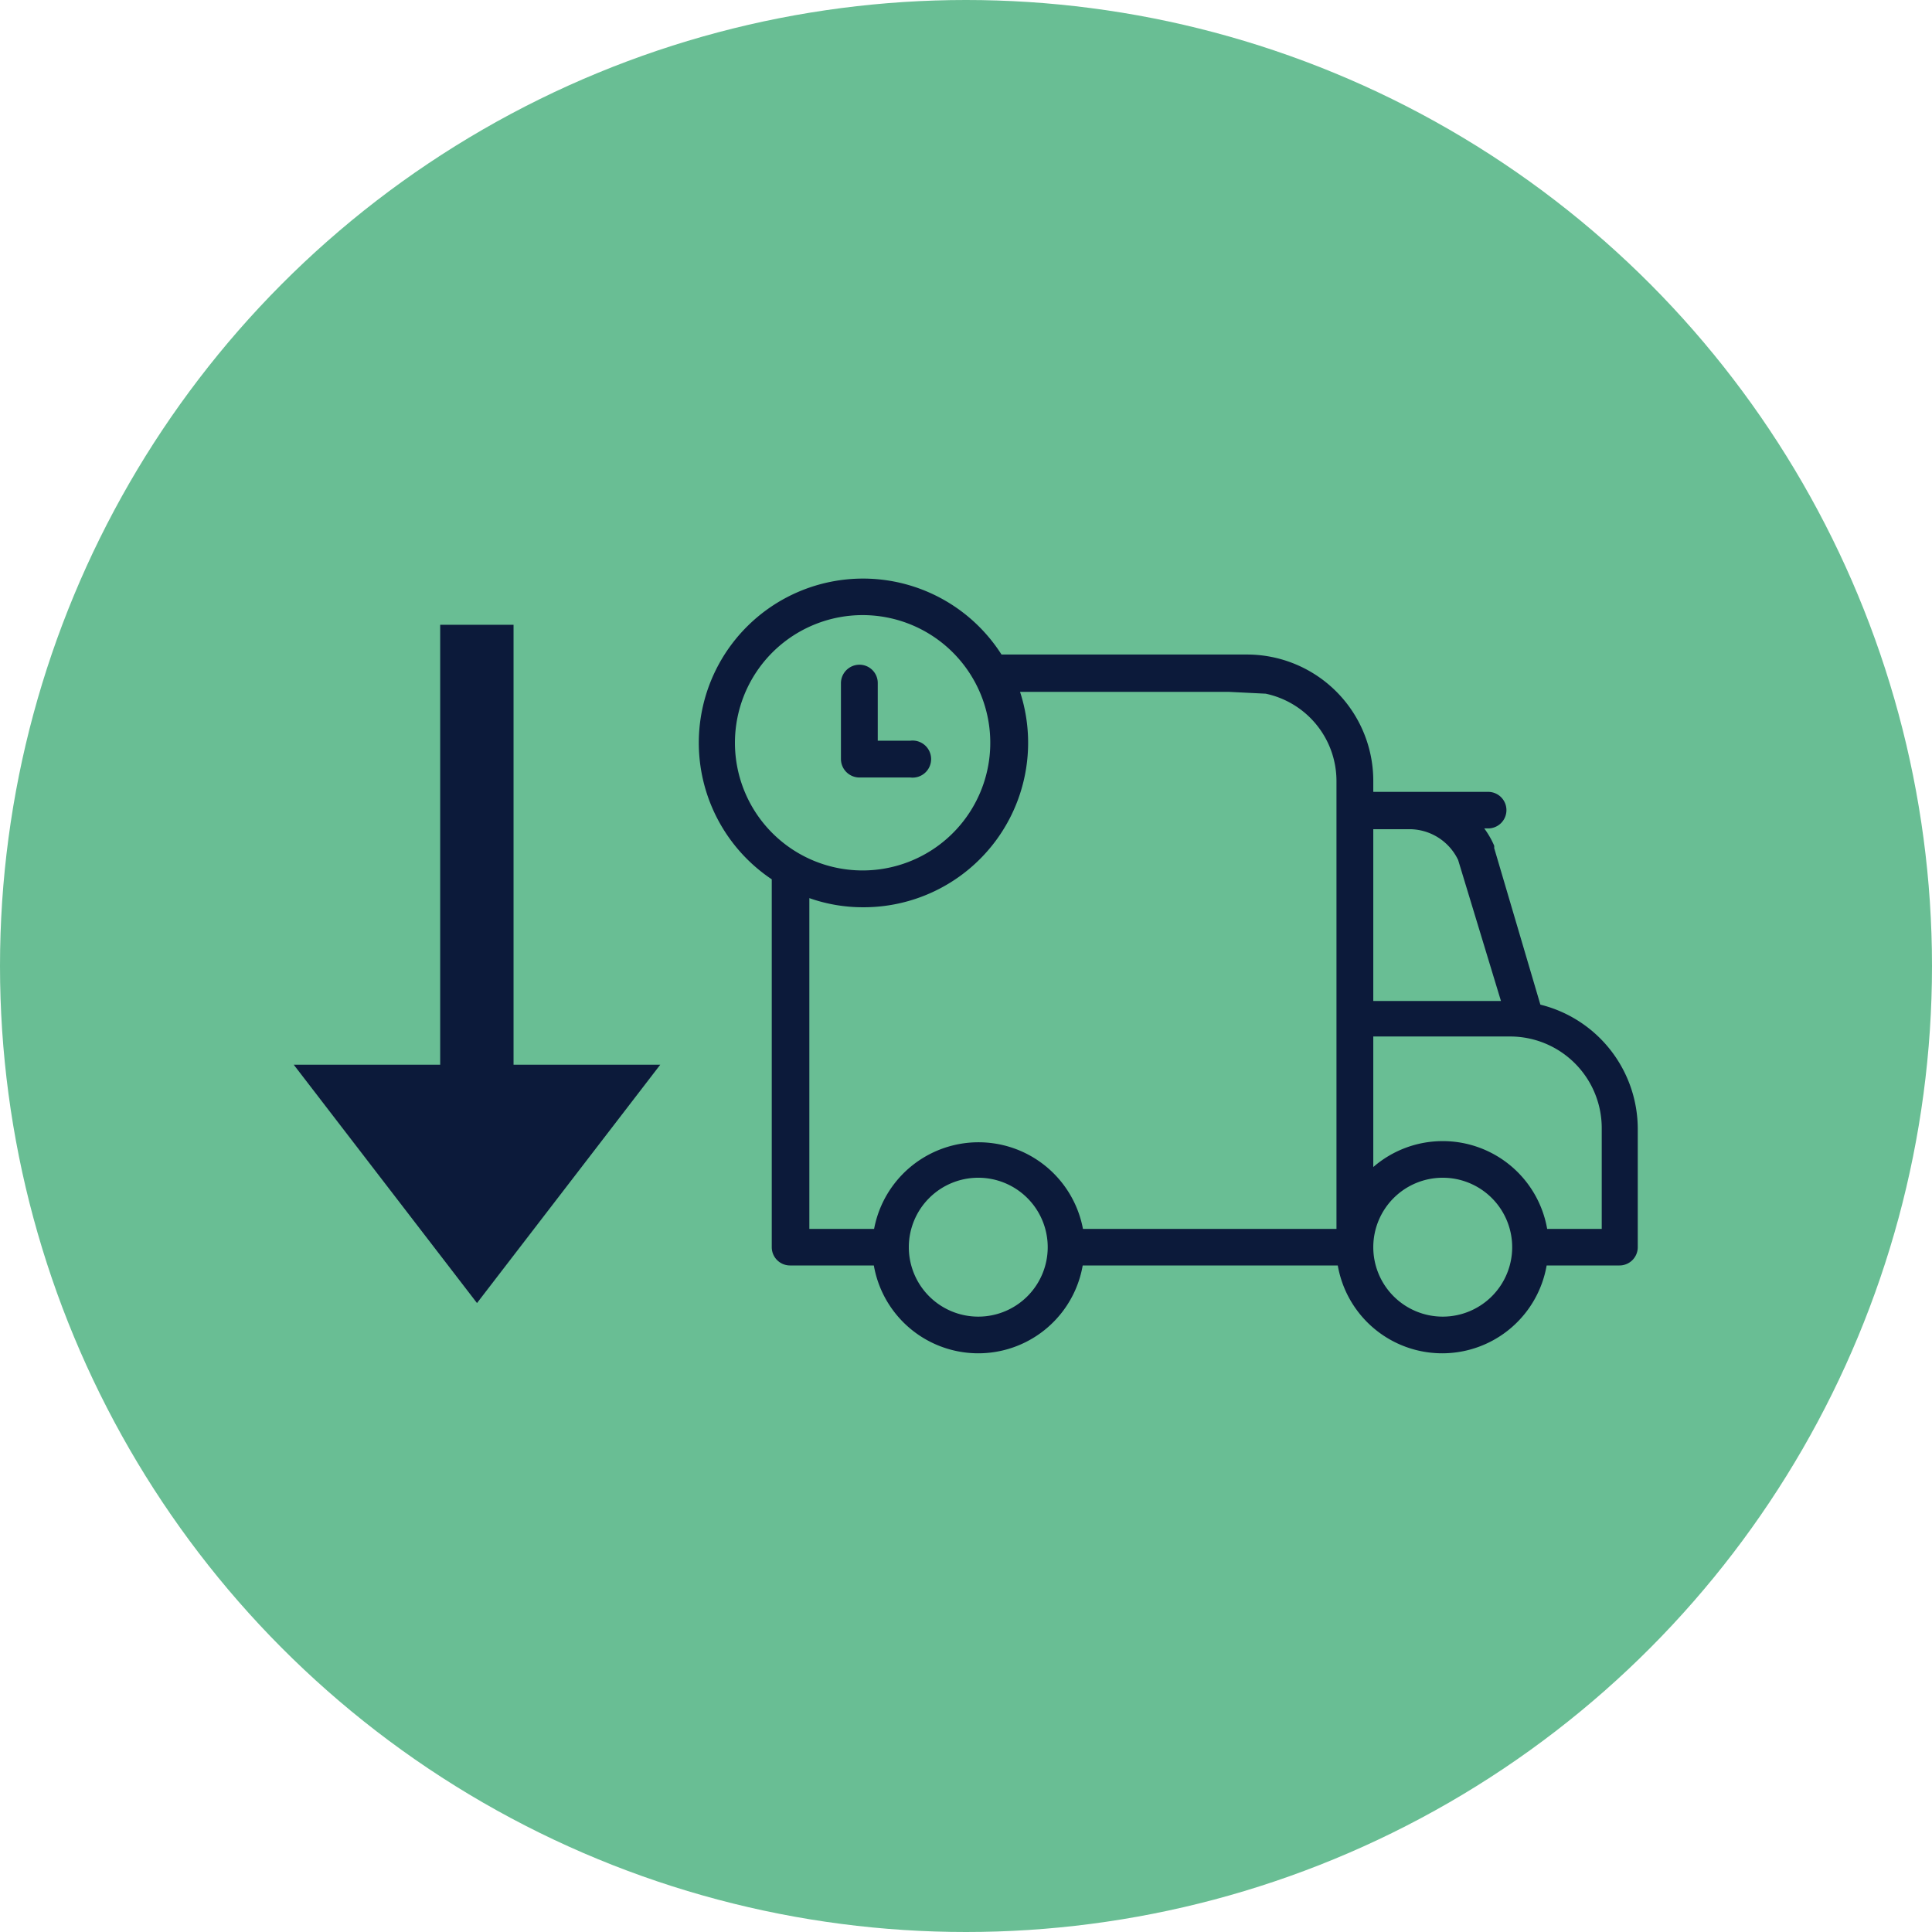
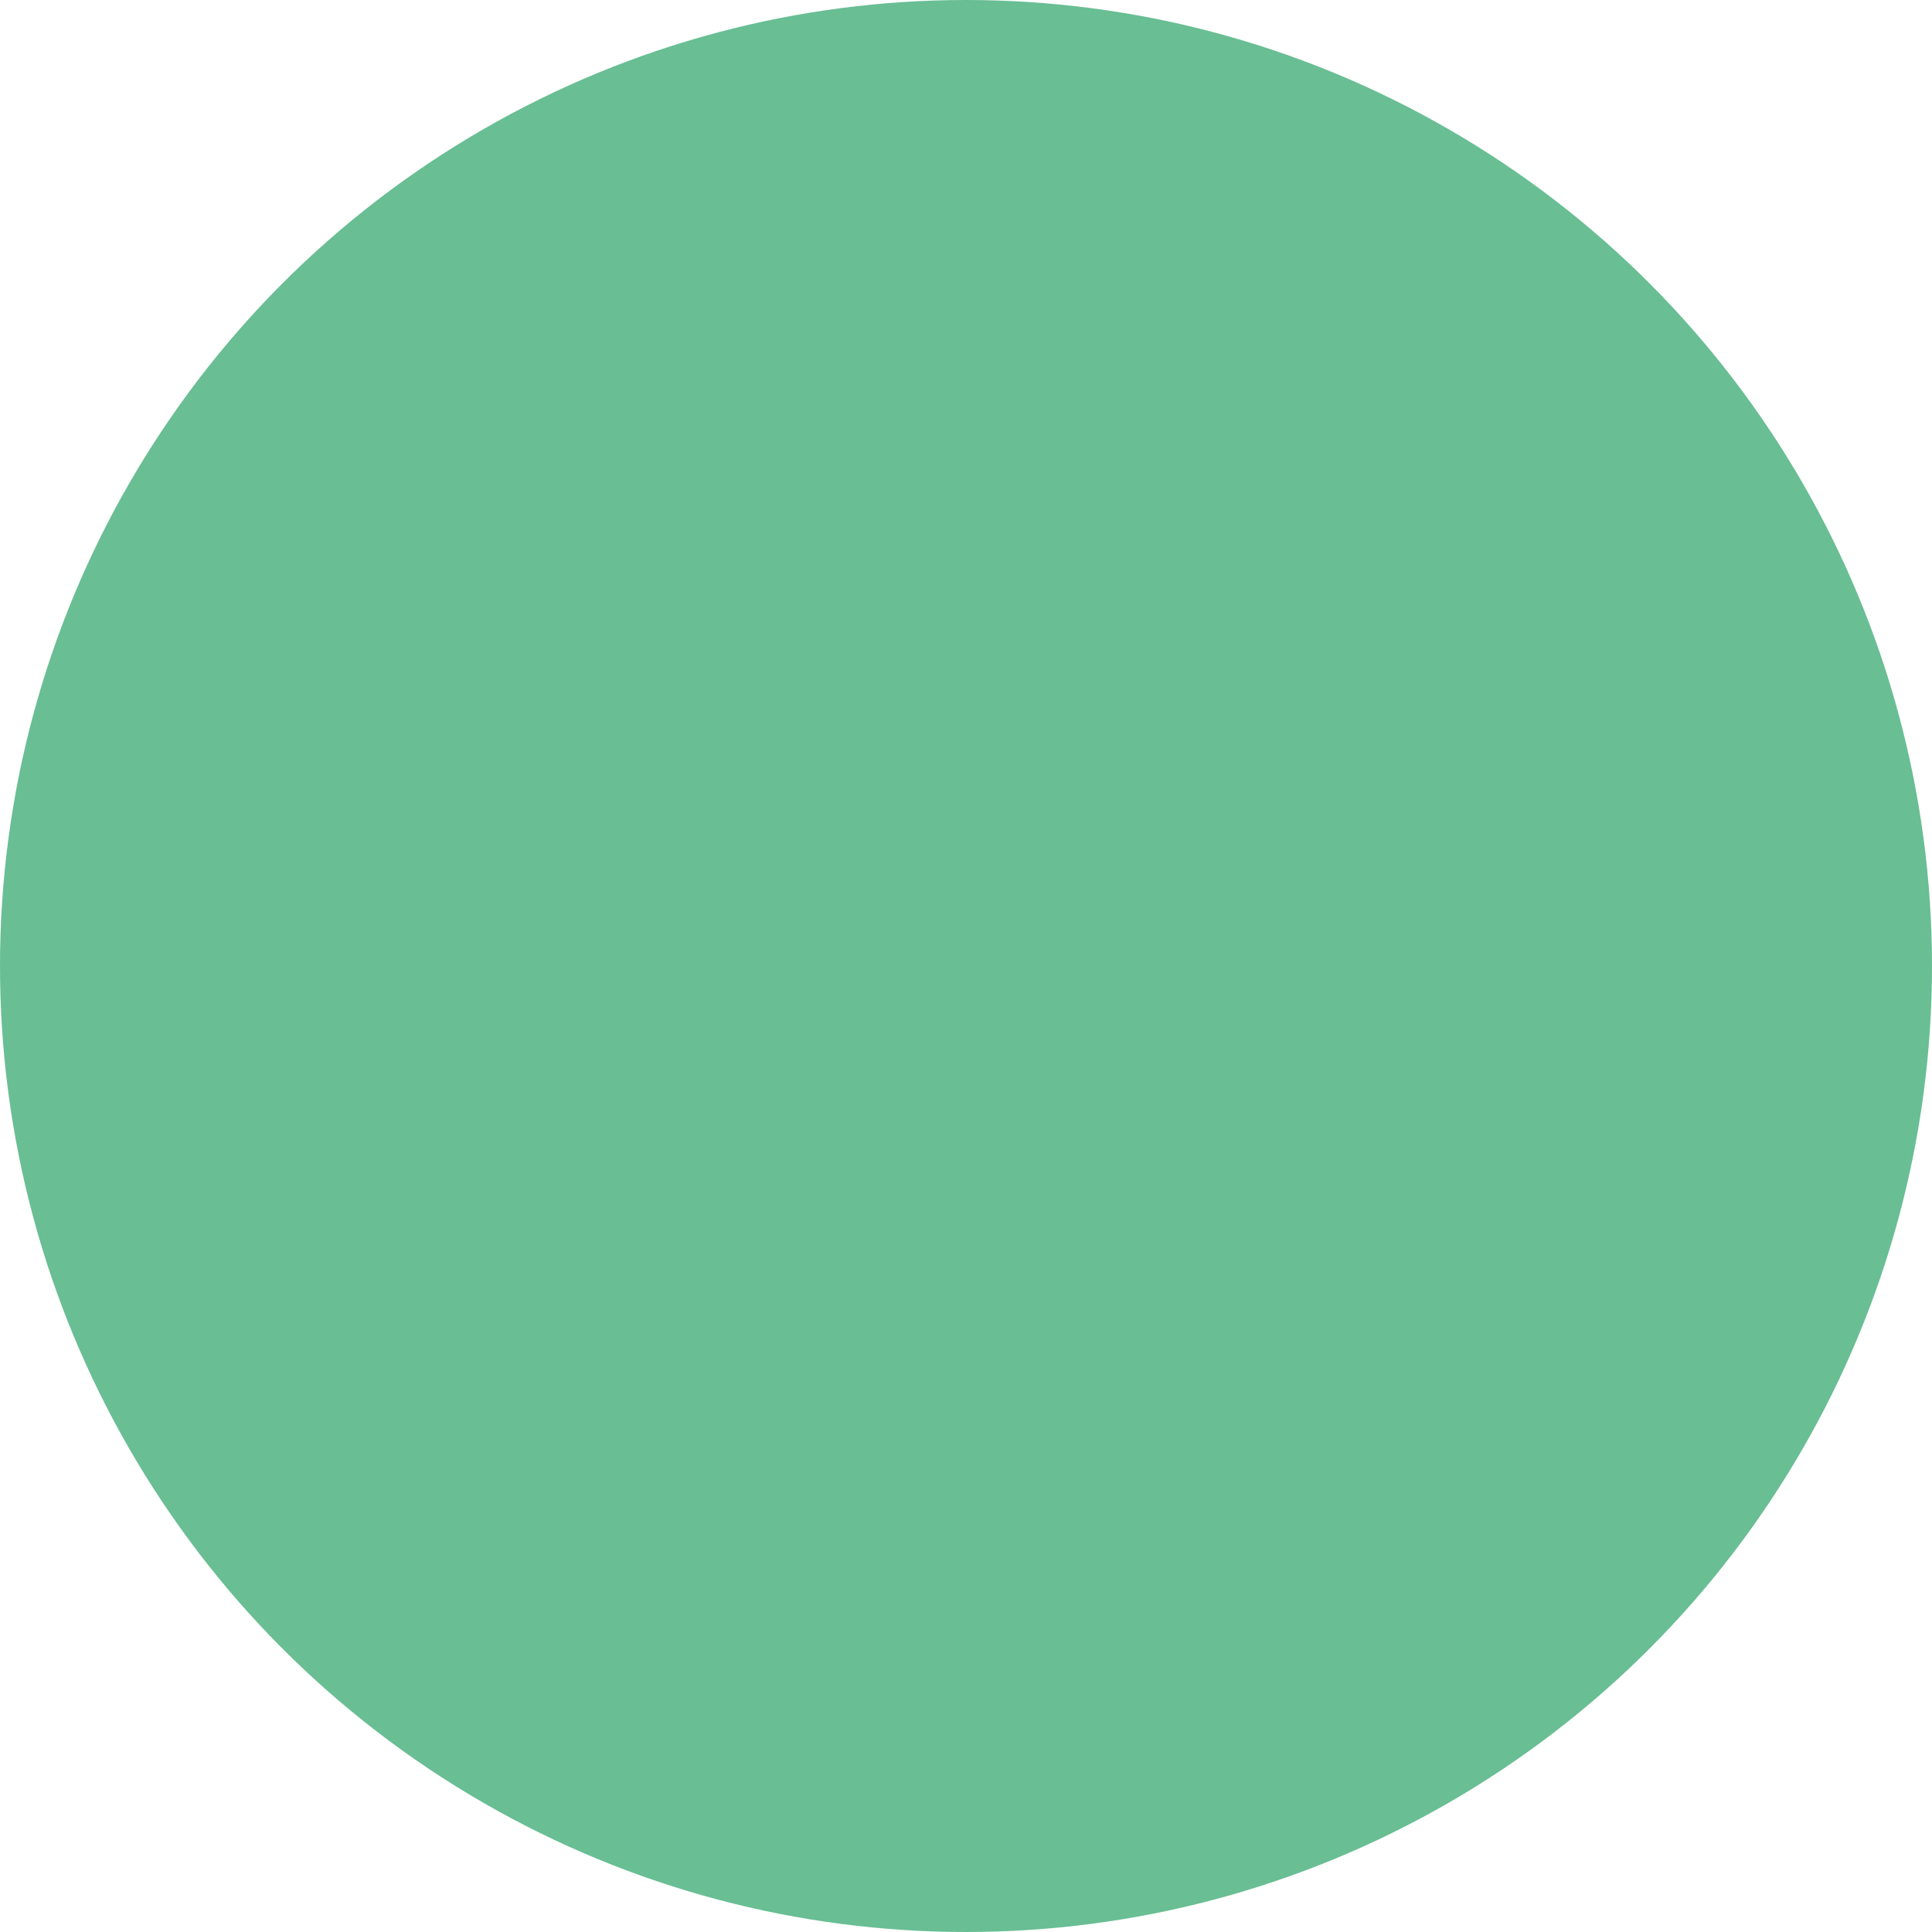
<svg xmlns="http://www.w3.org/2000/svg" viewBox="0 0 74 74">
  <defs>
    <style>.cls-1{fill:#69be94;}.cls-2{fill:#0c1a3a;}</style>
  </defs>
  <title>TBW-icon-min delivery</title>
  <g id="Layer_2" data-name="Layer 2">
    <g id="Layer_1-2" data-name="Layer 1">
      <circle class="cls-1" cx="37" cy="37" r="37" />
-       <polygon class="cls-2" points="18.27 49.91 25.29 40.78 19.67 40.78 19.67 23.93 16.86 23.93 16.86 40.78 11.25 40.78 18.27 49.91" />
-       <path class="cls-2" d="M59,38.48l-1.77-6a.36.36,0,0,0,0-.09,3.33,3.33,0,0,0-.38-.66H57a.7.7,0,1,0,0-1.4H52.6v-.43a4.84,4.84,0,0,0-4.83-4.83H38.36a6.29,6.29,0,1,0-8.8,8.61V47.77a.7.7,0,0,0,.7.7h3.21a4.06,4.06,0,0,0,8,0h9.77a4.06,4.06,0,0,0,8,0h2.79a.7.7,0,0,0,.7-.7V43.25A4.91,4.91,0,0,0,59,38.48Zm-1.51-.14H52.6V31.76H54a2.07,2.07,0,0,1,1.85,1.18ZM28.15,28.46A4.89,4.89,0,1,1,33,33.34,4.89,4.89,0,0,1,28.15,28.46ZM47.07,47.07H41.48a4.07,4.07,0,0,0-8,0H31V34.4a6.16,6.16,0,0,0,2.07.35,6.3,6.3,0,0,0,6-8.25h8l1.41.07a3.42,3.42,0,0,1,2.71,3.35V47.07H47.07Zm-9.6,3.36a2.66,2.66,0,1,1,2.66-2.66A2.66,2.66,0,0,1,37.47,50.43Zm17.79,0a2.66,2.66,0,1,1,2.66-2.66A2.66,2.66,0,0,1,55.26,50.43Zm6.09-3.36H59.26A4.06,4.06,0,0,0,52.6,44.7v-5h5.24a3.51,3.51,0,0,1,3.51,3.5Z" />
-       <path class="cls-2" d="M34.87,29.78H32.92a.71.71,0,0,1-.71-.71v-2.9a.71.71,0,0,1,.71-.71.7.7,0,0,1,.7.71v2.2h1.25a.71.71,0,1,1,0,1.41Z" />
    </g>
  </g>
</svg>